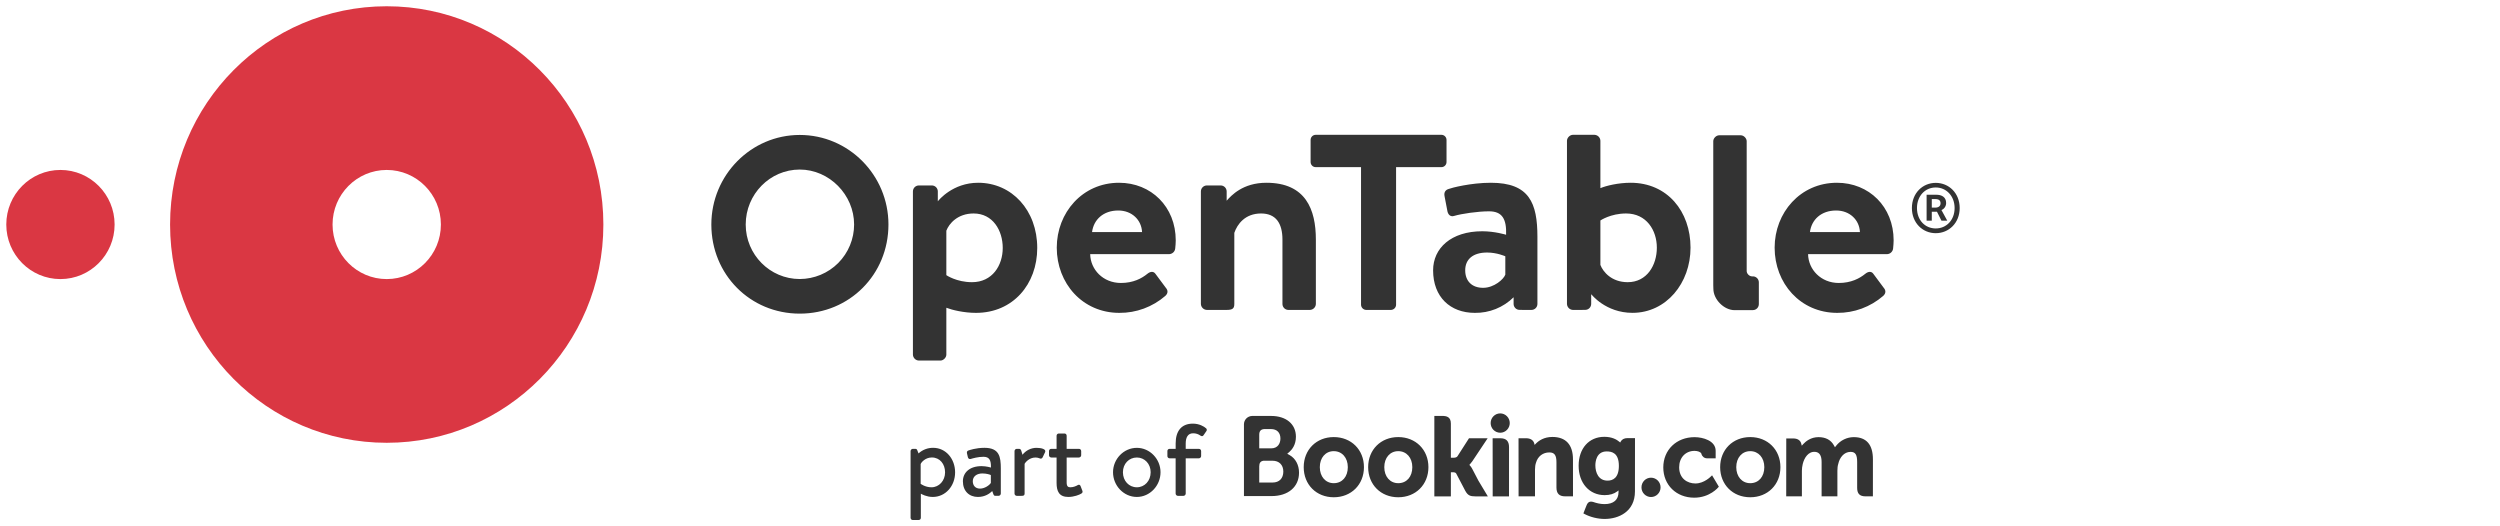
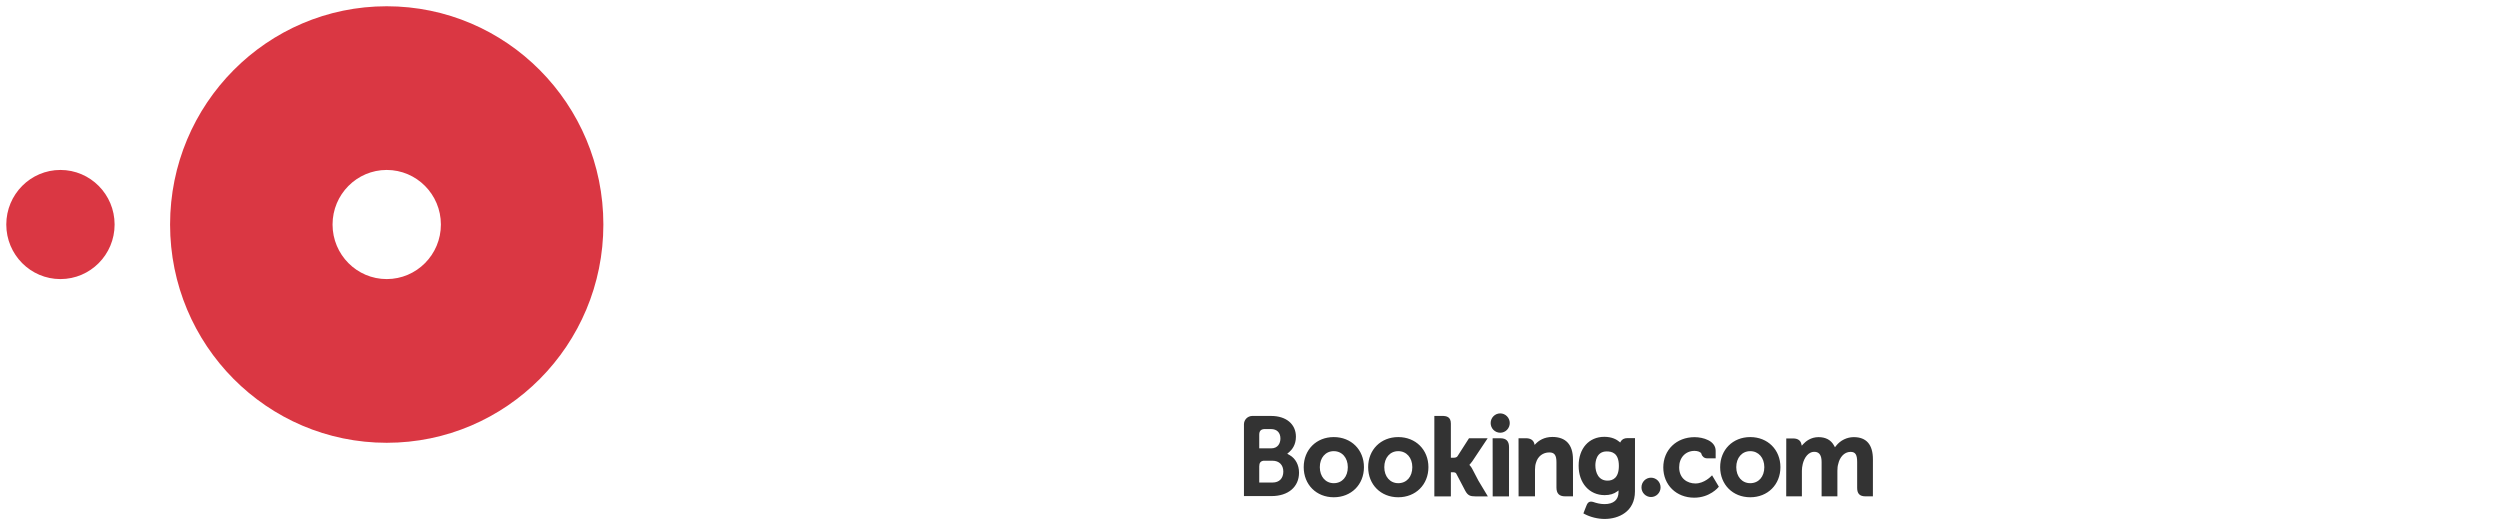
<svg xmlns="http://www.w3.org/2000/svg" width="95" height="20" viewBox="0 0 95 20" fill="none">
  <g clip-path="url(#clip0_3358_10361)">
-     <path d="M34.992 18.76V19.676C34.992 19.726 34.958 19.761 34.9 19.761H34.686C34.663 19.761 34.642 19.752 34.626 19.736C34.611 19.72 34.602 19.698 34.602 19.676V17.141C34.602 17.098 34.64 17.056 34.686 17.056H34.781C34.819 17.056 34.843 17.07 34.858 17.114L34.904 17.23C35.056 17.091 35.254 17.015 35.46 17.017C35.946 17.017 36.294 17.439 36.294 17.949C36.294 18.471 35.927 18.884 35.444 18.884C35.215 18.884 35.023 18.78 34.992 18.76ZM34.985 18.385C34.985 18.385 35.157 18.517 35.395 18.517C35.683 18.517 35.913 18.269 35.913 17.949C35.913 17.632 35.713 17.384 35.41 17.384C35.154 17.384 35 17.581 34.985 17.636V18.385ZM36.59 18.289C36.59 17.96 36.843 17.713 37.299 17.713C37.483 17.713 37.656 17.767 37.656 17.767C37.663 17.485 37.594 17.358 37.372 17.358C37.169 17.358 36.97 17.415 36.878 17.443C36.824 17.453 36.79 17.419 36.778 17.369L36.744 17.222C36.733 17.16 36.76 17.134 36.801 17.118C36.832 17.107 37.085 17.017 37.41 17.017C37.978 17.017 38.031 17.361 38.031 17.806V18.756C38.03 18.779 38.021 18.8 38.005 18.815C37.99 18.831 37.969 18.84 37.947 18.841H37.82C37.786 18.841 37.767 18.827 37.748 18.779L37.705 18.66C37.61 18.753 37.433 18.884 37.161 18.884C36.828 18.884 36.59 18.66 36.59 18.289ZM36.966 18.285C36.966 18.444 37.058 18.567 37.242 18.567C37.418 18.567 37.598 18.44 37.652 18.351V18.053C37.629 18.037 37.491 17.991 37.33 17.991C37.123 17.991 36.966 18.1 36.966 18.285ZM38.552 18.757V17.141C38.552 17.098 38.59 17.056 38.636 17.056H38.728C38.746 17.057 38.763 17.063 38.777 17.075C38.791 17.086 38.801 17.101 38.805 17.118L38.855 17.281C38.918 17.199 38.999 17.132 39.092 17.087C39.185 17.041 39.288 17.017 39.391 17.018C39.56 17.018 39.77 17.064 39.713 17.184L39.621 17.377C39.598 17.427 39.552 17.439 39.514 17.42C39.463 17.398 39.408 17.386 39.353 17.385C39.092 17.385 38.951 17.594 38.935 17.625V18.757C38.935 18.834 38.885 18.842 38.812 18.842H38.636C38.614 18.841 38.593 18.832 38.577 18.816C38.561 18.8 38.552 18.779 38.552 18.757ZM40.15 18.351V17.385H39.947C39.925 17.384 39.903 17.375 39.887 17.359C39.871 17.344 39.863 17.322 39.862 17.3V17.141C39.862 17.13 39.864 17.119 39.868 17.108C39.872 17.098 39.878 17.088 39.886 17.08C39.894 17.072 39.903 17.066 39.914 17.062C39.924 17.058 39.936 17.056 39.947 17.056H40.15V16.558C40.15 16.512 40.188 16.473 40.234 16.473H40.453C40.498 16.473 40.533 16.511 40.533 16.558V17.056H41.001C41.046 17.056 41.085 17.091 41.085 17.141V17.3C41.085 17.343 41.046 17.385 41 17.385H40.533V18.335C40.533 18.486 40.59 18.517 40.675 18.517C40.786 18.517 40.893 18.471 40.958 18.432C41.012 18.401 41.046 18.432 41.062 18.471L41.131 18.652C41.15 18.699 41.131 18.73 41.089 18.757C41.016 18.803 40.809 18.884 40.598 18.884C40.246 18.884 40.15 18.668 40.15 18.351ZM42.295 17.945C42.295 17.443 42.701 17.018 43.2 17.018C43.694 17.018 44.1 17.442 44.1 17.945C44.1 18.456 43.694 18.884 43.2 18.884C42.701 18.884 42.295 18.455 42.295 17.945ZM42.671 17.945C42.671 18.274 42.901 18.517 43.2 18.517C43.495 18.517 43.725 18.274 43.725 17.945C43.725 17.625 43.495 17.385 43.2 17.385C42.901 17.385 42.671 17.625 42.671 17.945ZM44.674 18.757V17.416H44.445C44.422 17.416 44.401 17.407 44.385 17.391C44.369 17.375 44.36 17.353 44.361 17.33V17.141C44.36 17.13 44.362 17.119 44.366 17.108C44.37 17.098 44.376 17.088 44.384 17.08C44.392 17.072 44.401 17.066 44.412 17.062C44.422 17.058 44.434 17.056 44.445 17.056H44.675V16.851C44.675 16.372 44.901 16.098 45.33 16.098C45.567 16.098 45.751 16.203 45.832 16.276C45.862 16.303 45.866 16.349 45.846 16.376L45.735 16.538C45.708 16.581 45.666 16.585 45.62 16.555C45.538 16.495 45.438 16.463 45.337 16.465C45.137 16.465 45.057 16.628 45.057 16.852V17.057H45.559C45.605 17.057 45.643 17.092 45.643 17.142V17.331C45.643 17.374 45.605 17.416 45.559 17.416H45.057V18.757C45.056 18.779 45.047 18.8 45.032 18.816C45.016 18.832 44.995 18.841 44.973 18.842H44.758C44.736 18.841 44.715 18.832 44.7 18.816C44.684 18.8 44.675 18.779 44.674 18.757Z" fill="#333" />
    <path fill-rule="evenodd" clip-rule="evenodd" d="M56.645 16.076C56.645 15.874 56.807 15.709 57.008 15.709C57.208 15.709 57.371 15.874 57.371 16.076C57.371 16.279 57.208 16.444 57.008 16.444C56.96 16.443 56.912 16.434 56.868 16.415C56.824 16.396 56.784 16.369 56.75 16.335C56.717 16.301 56.69 16.261 56.672 16.216C56.654 16.172 56.645 16.124 56.645 16.076ZM50.683 18.361C50.37 18.361 50.153 18.11 50.153 17.752C50.153 17.394 50.37 17.144 50.683 17.144C50.998 17.144 51.217 17.394 51.217 17.752C51.217 18.116 51.003 18.361 50.683 18.361ZM50.683 16.609C50.021 16.609 49.541 17.09 49.541 17.752C49.541 18.415 50.021 18.896 50.683 18.896C51.347 18.896 51.83 18.415 51.83 17.752C51.83 17.09 51.347 16.609 50.683 16.609ZM55.941 17.809C55.918 17.765 55.889 17.723 55.855 17.687L55.834 17.665L55.856 17.645C55.889 17.609 55.92 17.57 55.947 17.53L56.531 16.654H55.822L55.383 17.339C55.358 17.376 55.308 17.394 55.233 17.394H55.133V16.099C55.133 15.84 54.973 15.805 54.8 15.805H54.505V18.862H55.133V17.945H55.192C55.264 17.945 55.312 17.954 55.335 17.992L55.681 18.652C55.778 18.831 55.875 18.862 56.056 18.862H56.538L56.179 18.264L55.941 17.809ZM58.991 16.604C58.672 16.604 58.468 16.747 58.353 16.868L58.315 16.907L58.303 16.854C58.269 16.724 58.156 16.653 57.986 16.653H57.704L57.706 18.861H58.33V17.844C58.33 17.743 58.342 17.658 58.369 17.579C58.438 17.34 58.632 17.192 58.874 17.192C59.069 17.192 59.145 17.296 59.145 17.564V18.525C59.145 18.754 59.25 18.861 59.477 18.861H59.774L59.773 17.457C59.773 16.899 59.502 16.604 58.991 16.604ZM57.016 16.654H56.72L56.722 18.362V18.862H57.037L57.048 18.862L57.195 18.862H57.342L57.343 16.989C57.343 16.764 57.237 16.654 57.016 16.654ZM53.133 18.361C52.821 18.361 52.603 18.11 52.603 17.752C52.603 17.394 52.821 17.144 53.133 17.144C53.448 17.144 53.668 17.394 53.668 17.752C53.668 18.116 53.453 18.361 53.133 18.361ZM53.133 16.609C52.471 16.609 51.99 17.09 51.99 17.752C51.99 18.415 52.471 18.896 53.133 18.896C53.797 18.896 54.28 18.415 54.28 17.752C54.28 17.09 53.797 16.609 53.133 16.609ZM61.087 18.264C60.746 18.264 60.624 17.963 60.624 17.682C60.624 17.558 60.656 17.154 61.054 17.154C61.253 17.154 61.517 17.212 61.517 17.703C61.517 18.167 61.283 18.264 61.087 18.264ZM61.841 16.648C61.722 16.648 61.631 16.696 61.585 16.783L61.567 16.816L61.539 16.791C61.437 16.703 61.257 16.599 60.964 16.599C60.38 16.599 59.988 17.041 59.988 17.699C59.988 18.356 60.394 18.815 60.976 18.815C61.174 18.815 61.331 18.768 61.456 18.673L61.504 18.636V18.698C61.504 18.993 61.315 19.156 60.972 19.156C60.805 19.156 60.654 19.114 60.552 19.078C60.42 19.038 60.342 19.07 60.289 19.204L60.239 19.328L60.169 19.509L60.212 19.532C60.432 19.65 60.718 19.72 60.976 19.72C61.507 19.72 62.128 19.445 62.128 18.673L62.13 16.648L61.841 16.648ZM48.359 18.336H47.851V17.723C47.851 17.591 47.901 17.524 48.012 17.508H48.359C48.606 17.508 48.766 17.665 48.766 17.919C48.766 18.181 48.61 18.336 48.359 18.336ZM47.851 16.683V16.522C47.851 16.381 47.91 16.314 48.04 16.305H48.3C48.523 16.305 48.656 16.44 48.656 16.665C48.656 16.837 48.565 17.037 48.308 17.037H47.851V16.683ZM49.008 17.295L48.915 17.242L48.995 17.174C49.089 17.092 49.245 16.911 49.245 16.596C49.245 16.116 48.875 15.806 48.304 15.806H47.577C47.495 15.809 47.417 15.844 47.359 15.903C47.302 15.962 47.27 16.041 47.27 16.123V18.851H48.317C48.953 18.851 49.363 18.502 49.363 17.961C49.363 17.67 49.23 17.421 49.008 17.295ZM62.376 18.52C62.376 18.316 62.538 18.152 62.738 18.152C62.939 18.152 63.102 18.316 63.102 18.52C63.102 18.722 62.939 18.887 62.738 18.887C62.69 18.887 62.643 18.877 62.599 18.858C62.555 18.84 62.515 18.813 62.481 18.778C62.447 18.744 62.421 18.704 62.403 18.66C62.385 18.615 62.375 18.568 62.376 18.52ZM66.509 18.361C66.196 18.361 65.978 18.11 65.978 17.752C65.978 17.394 66.196 17.144 66.509 17.144C66.823 17.144 67.044 17.394 67.044 17.752C67.044 18.116 66.828 18.361 66.509 18.361ZM66.509 16.609C65.847 16.609 65.366 17.09 65.366 17.752C65.366 18.415 65.847 18.896 66.509 18.896C67.173 18.896 67.656 18.415 67.656 17.752C67.656 17.09 67.173 16.609 66.509 16.609ZM70.443 16.611C70.185 16.611 69.934 16.734 69.774 16.938L69.728 16.996L69.693 16.931C69.577 16.719 69.378 16.611 69.102 16.611C68.811 16.611 68.617 16.774 68.527 16.871L68.468 16.936L68.445 16.851C68.412 16.729 68.304 16.661 68.14 16.661H67.878L67.876 18.86H68.472V17.89C68.472 17.805 68.483 17.721 68.504 17.632C68.561 17.398 68.717 17.146 68.98 17.171C69.142 17.187 69.221 17.313 69.221 17.557V18.861H69.821V17.89C69.821 17.784 69.83 17.704 69.855 17.624C69.903 17.4 70.066 17.171 70.32 17.171C70.503 17.171 70.572 17.275 70.572 17.557V18.539C70.572 18.761 70.67 18.861 70.89 18.861H71.17L71.171 17.457C71.171 16.896 70.925 16.611 70.443 16.611ZM65.022 18.097C65.02 18.099 64.764 18.372 64.426 18.372C64.118 18.372 63.808 18.182 63.808 17.757C63.808 17.39 64.049 17.133 64.394 17.133C64.506 17.133 64.633 17.174 64.653 17.242L64.656 17.254C64.669 17.301 64.697 17.342 64.735 17.372C64.774 17.401 64.821 17.417 64.869 17.416L65.195 17.417V17.129C65.195 16.75 64.716 16.612 64.394 16.612C63.705 16.612 63.205 17.096 63.205 17.762C63.205 18.428 63.7 18.912 64.382 18.912C64.973 18.912 65.295 18.52 65.298 18.516L65.316 18.494L65.058 18.061L65.024 18.098" fill="#333" />
    <path fill-rule="evenodd" clip-rule="evenodd" d="M0.239 8.532C0.239 7.387 1.16 6.458 2.296 6.458C3.433 6.458 4.355 7.387 4.355 8.532C4.355 9.677 3.433 10.605 2.296 10.605C1.16 10.605 0.239 9.677 0.239 8.532ZM14.695 10.605C13.559 10.605 12.637 9.677 12.637 8.532C12.637 7.387 13.559 6.458 14.695 6.458C15.832 6.458 16.754 7.387 16.754 8.532C16.754 9.677 15.832 10.605 14.695 10.605ZM14.695 0.238C10.149 0.238 6.463 3.952 6.463 8.532C6.463 13.113 10.149 16.826 14.695 16.826C19.242 16.826 22.928 13.113 22.928 8.532C22.928 3.952 19.242 0.238 14.695 0.238Z" fill="#DA3743" />
-     <path fill-rule="evenodd" clip-rule="evenodd" d="M73.534 7.89C73.664 7.89 73.741 7.832 73.741 7.725C73.741 7.628 73.688 7.565 73.543 7.565H73.408V7.89L73.534 7.89ZM73.211 7.4H73.577C73.779 7.4 73.953 7.483 73.953 7.715C73.953 7.773 73.936 7.829 73.905 7.876C73.873 7.924 73.828 7.961 73.775 7.982L73.996 8.386H73.775L73.605 8.046H73.408V8.386H73.211L73.211 7.4ZM74.275 7.905C74.275 7.449 73.962 7.124 73.558 7.124C73.153 7.124 72.845 7.449 72.845 7.905C72.845 8.366 73.153 8.681 73.558 8.681C73.962 8.681 74.275 8.366 74.275 7.905ZM72.652 7.905C72.652 7.337 73.061 6.949 73.558 6.949C74.058 6.949 74.468 7.337 74.468 7.905C74.468 8.472 74.058 8.861 73.558 8.861C73.061 8.861 72.652 8.472 72.652 7.905ZM66.611 11.784C66.67 11.784 66.727 11.76 66.769 11.718C66.811 11.676 66.835 11.619 66.836 11.559V10.727C66.835 10.668 66.812 10.611 66.77 10.569C66.728 10.527 66.671 10.502 66.612 10.502H66.576C66.475 10.502 66.374 10.4 66.374 10.299V5.366C66.374 5.253 66.262 5.141 66.15 5.141H65.328C65.216 5.141 65.104 5.253 65.104 5.366V10.83L65.108 10.972C65.108 11.379 65.512 11.786 65.916 11.786L66.611 11.784ZM30.391 6.443C31.511 6.443 32.456 7.399 32.456 8.532C32.456 9.08 32.239 9.606 31.852 9.995C31.465 10.383 30.939 10.601 30.391 10.603C29.258 10.603 28.337 9.675 28.337 8.532C28.337 7.38 29.258 6.443 30.391 6.443ZM30.391 5.128C28.539 5.128 27.031 6.655 27.031 8.532C27.031 10.431 28.506 11.918 30.391 11.918C32.281 11.918 33.761 10.431 33.761 8.531C33.761 6.655 32.249 5.128 30.391 5.128ZM57.202 10.436C57.141 10.61 56.775 10.937 56.359 10.937C55.922 10.937 55.678 10.671 55.678 10.272C55.678 9.852 55.972 9.596 56.511 9.596C56.887 9.596 57.202 9.739 57.202 9.739V10.436ZM56.653 6.945C55.891 6.945 55.15 7.139 55.048 7.181C54.946 7.211 54.855 7.293 54.895 7.467L54.997 8C55.017 8.143 55.109 8.255 55.261 8.204C55.536 8.122 56.156 8.03 56.583 8.03C57.08 8.03 57.253 8.317 57.232 8.921C57.232 8.921 56.806 8.788 56.328 8.788C55.139 8.788 54.458 9.433 54.458 10.272C54.458 11.285 55.109 11.889 56.043 11.889C56.316 11.893 56.587 11.843 56.84 11.741C57.093 11.639 57.323 11.488 57.517 11.296V11.55C57.517 11.673 57.619 11.775 57.741 11.775H57.823C57.833 11.776 57.842 11.777 57.852 11.777H58.198C58.257 11.776 58.314 11.752 58.356 11.71C58.398 11.668 58.421 11.611 58.422 11.552V9.003C58.422 7.713 58.116 6.945 56.653 6.945ZM48.124 6.945C47.224 6.945 46.788 7.431 46.613 7.627V7.273C46.612 7.213 46.589 7.156 46.547 7.114C46.505 7.072 46.449 7.048 46.389 7.047H45.858C45.798 7.048 45.742 7.072 45.7 7.114C45.658 7.156 45.634 7.213 45.634 7.273V11.552C45.636 11.611 45.66 11.666 45.702 11.708C45.743 11.75 45.799 11.774 45.858 11.777H46.609C46.833 11.777 46.904 11.725 46.904 11.552V8.849C47.016 8.521 47.311 8.112 47.92 8.112C48.489 8.112 48.733 8.491 48.733 9.105V11.552C48.733 11.674 48.835 11.777 48.957 11.777H49.779C49.838 11.774 49.894 11.75 49.935 11.708C49.977 11.666 50.001 11.611 50.003 11.552V9.105C50.003 7.959 49.617 6.945 48.124 6.945ZM36.936 10.723C36.346 10.723 35.961 10.456 35.961 10.456V8.767C36.062 8.5 36.388 8.112 36.997 8.112C37.728 8.112 38.104 8.757 38.104 9.422C38.104 10.087 37.709 10.723 36.936 10.723ZM37.17 6.945C36.204 6.945 35.669 7.608 35.637 7.65V7.273C35.637 7.214 35.613 7.157 35.571 7.114C35.529 7.072 35.473 7.048 35.413 7.047H34.914C34.855 7.048 34.798 7.072 34.756 7.114C34.715 7.157 34.691 7.213 34.691 7.273V13.476C34.693 13.534 34.717 13.59 34.758 13.632C34.8 13.674 34.855 13.699 34.914 13.701H35.737C35.849 13.701 35.961 13.588 35.961 13.476V11.695C36.174 11.777 36.621 11.889 37.088 11.889C38.491 11.889 39.415 10.804 39.415 9.422C39.415 7.989 38.45 6.945 37.17 6.945ZM70.677 8.818C70.657 8.357 70.291 7.999 69.773 7.999C69.204 7.999 68.838 8.347 68.778 8.818H70.677ZM69.804 6.945C71.023 6.945 71.958 7.856 71.958 9.135C71.958 9.207 71.947 9.371 71.938 9.443C71.932 9.499 71.906 9.552 71.865 9.591C71.824 9.631 71.771 9.654 71.714 9.657H68.707C68.717 10.241 69.194 10.753 69.875 10.753C70.342 10.753 70.667 10.579 70.881 10.404C70.993 10.312 71.115 10.302 71.186 10.404L71.582 10.937C71.663 11.029 71.673 11.142 71.562 11.244C71.077 11.664 70.456 11.894 69.814 11.889C68.412 11.889 67.436 10.763 67.436 9.412C67.436 8.081 68.412 6.945 69.804 6.945ZM61.852 10.723C61.242 10.723 60.917 10.333 60.815 10.067V8.378C60.815 8.378 61.202 8.112 61.791 8.112C62.563 8.112 62.96 8.747 62.96 9.412C62.96 10.078 62.583 10.723 61.852 10.723ZM61.964 6.945C61.496 6.945 61.029 7.058 60.815 7.15V5.348C60.813 5.289 60.789 5.234 60.748 5.192C60.706 5.15 60.65 5.126 60.592 5.123H59.769C59.657 5.123 59.545 5.236 59.545 5.348V11.552C59.547 11.61 59.572 11.666 59.613 11.708C59.654 11.75 59.71 11.774 59.769 11.777H60.125C60.132 11.777 60.137 11.777 60.145 11.775H60.24C60.3 11.774 60.356 11.751 60.398 11.709C60.441 11.666 60.464 11.609 60.465 11.55V11.2L60.47 11.182C60.47 11.182 61.009 11.888 62.035 11.888C63.316 11.888 64.24 10.762 64.24 9.411C64.24 8.029 63.356 6.945 61.964 6.945ZM54.775 5.123H49.995C49.97 5.123 49.945 5.128 49.922 5.138C49.898 5.148 49.877 5.162 49.859 5.18C49.841 5.199 49.827 5.22 49.817 5.243C49.808 5.267 49.803 5.292 49.803 5.318V6.157C49.803 6.259 49.884 6.351 49.995 6.351H51.719V11.582C51.721 11.633 51.742 11.682 51.778 11.718C51.813 11.754 51.862 11.775 51.913 11.777H52.857C52.908 11.775 52.957 11.754 52.993 11.718C53.029 11.682 53.05 11.633 53.051 11.582V6.351H54.775C54.8 6.351 54.825 6.346 54.849 6.336C54.872 6.327 54.894 6.312 54.911 6.294C54.929 6.276 54.944 6.255 54.953 6.231C54.963 6.208 54.968 6.182 54.968 6.157V5.318C54.968 5.292 54.963 5.267 54.953 5.243C54.944 5.22 54.929 5.198 54.911 5.18C54.894 5.162 54.872 5.148 54.849 5.138C54.825 5.128 54.8 5.123 54.775 5.123ZM43.398 8.818C43.377 8.357 43.012 7.999 42.494 7.999C41.925 7.999 41.559 8.347 41.498 8.818H43.398ZM42.524 6.945C43.743 6.945 44.678 7.856 44.678 9.135C44.678 9.207 44.669 9.371 44.658 9.443C44.652 9.499 44.627 9.552 44.586 9.591C44.544 9.63 44.491 9.654 44.434 9.657H41.427C41.438 10.241 41.914 10.753 42.596 10.753C43.063 10.753 43.388 10.579 43.601 10.404C43.713 10.312 43.835 10.302 43.906 10.404L44.302 10.937C44.384 11.029 44.394 11.142 44.282 11.244C43.797 11.664 43.176 11.894 42.534 11.889C41.132 11.889 40.157 10.763 40.157 9.412C40.157 8.081 41.132 6.945 42.524 6.945Z" fill="#333" />
  </g>
  <defs>
    <clipPath id="clip0_3358_10361">
      <rect width="74.708" height="20" fill="#333" />
    </clipPath>
  </defs>
</svg>